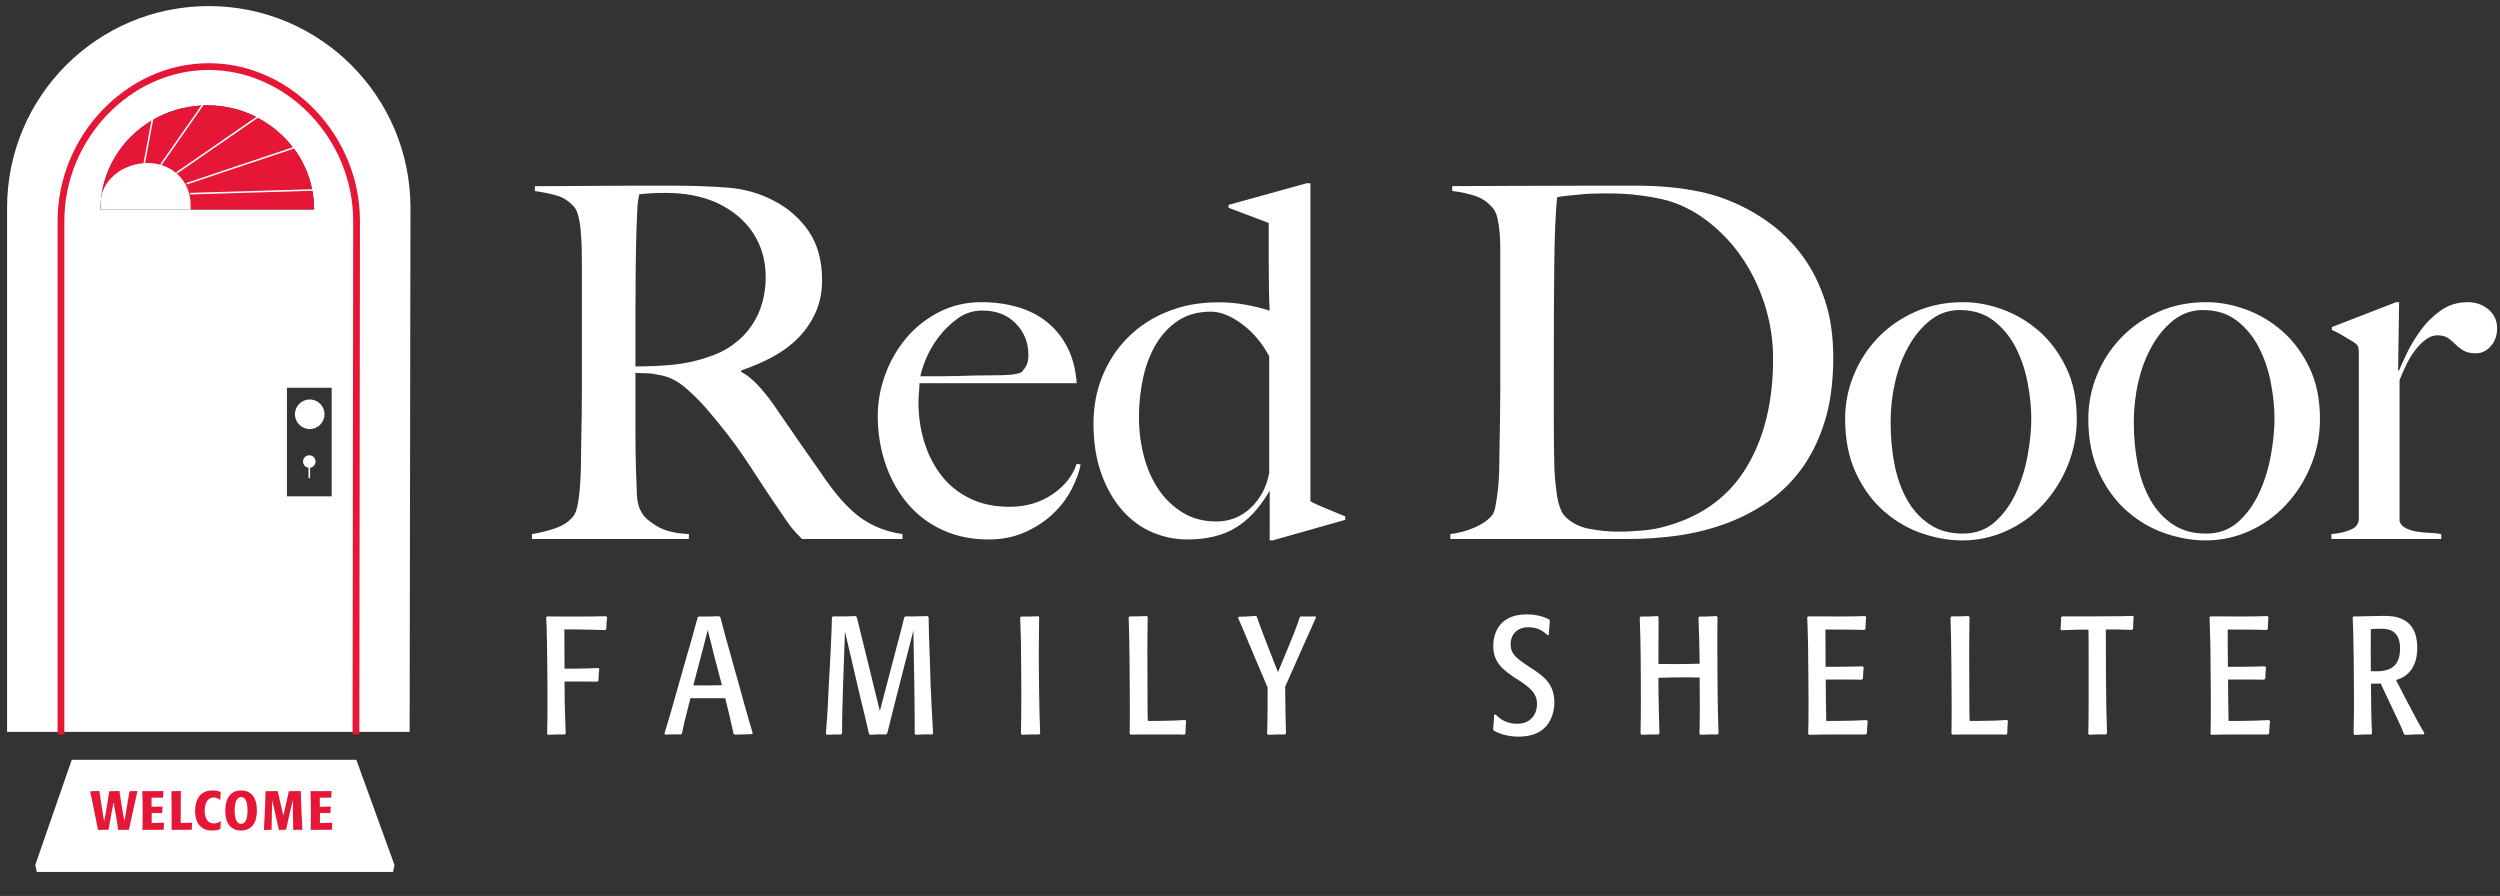
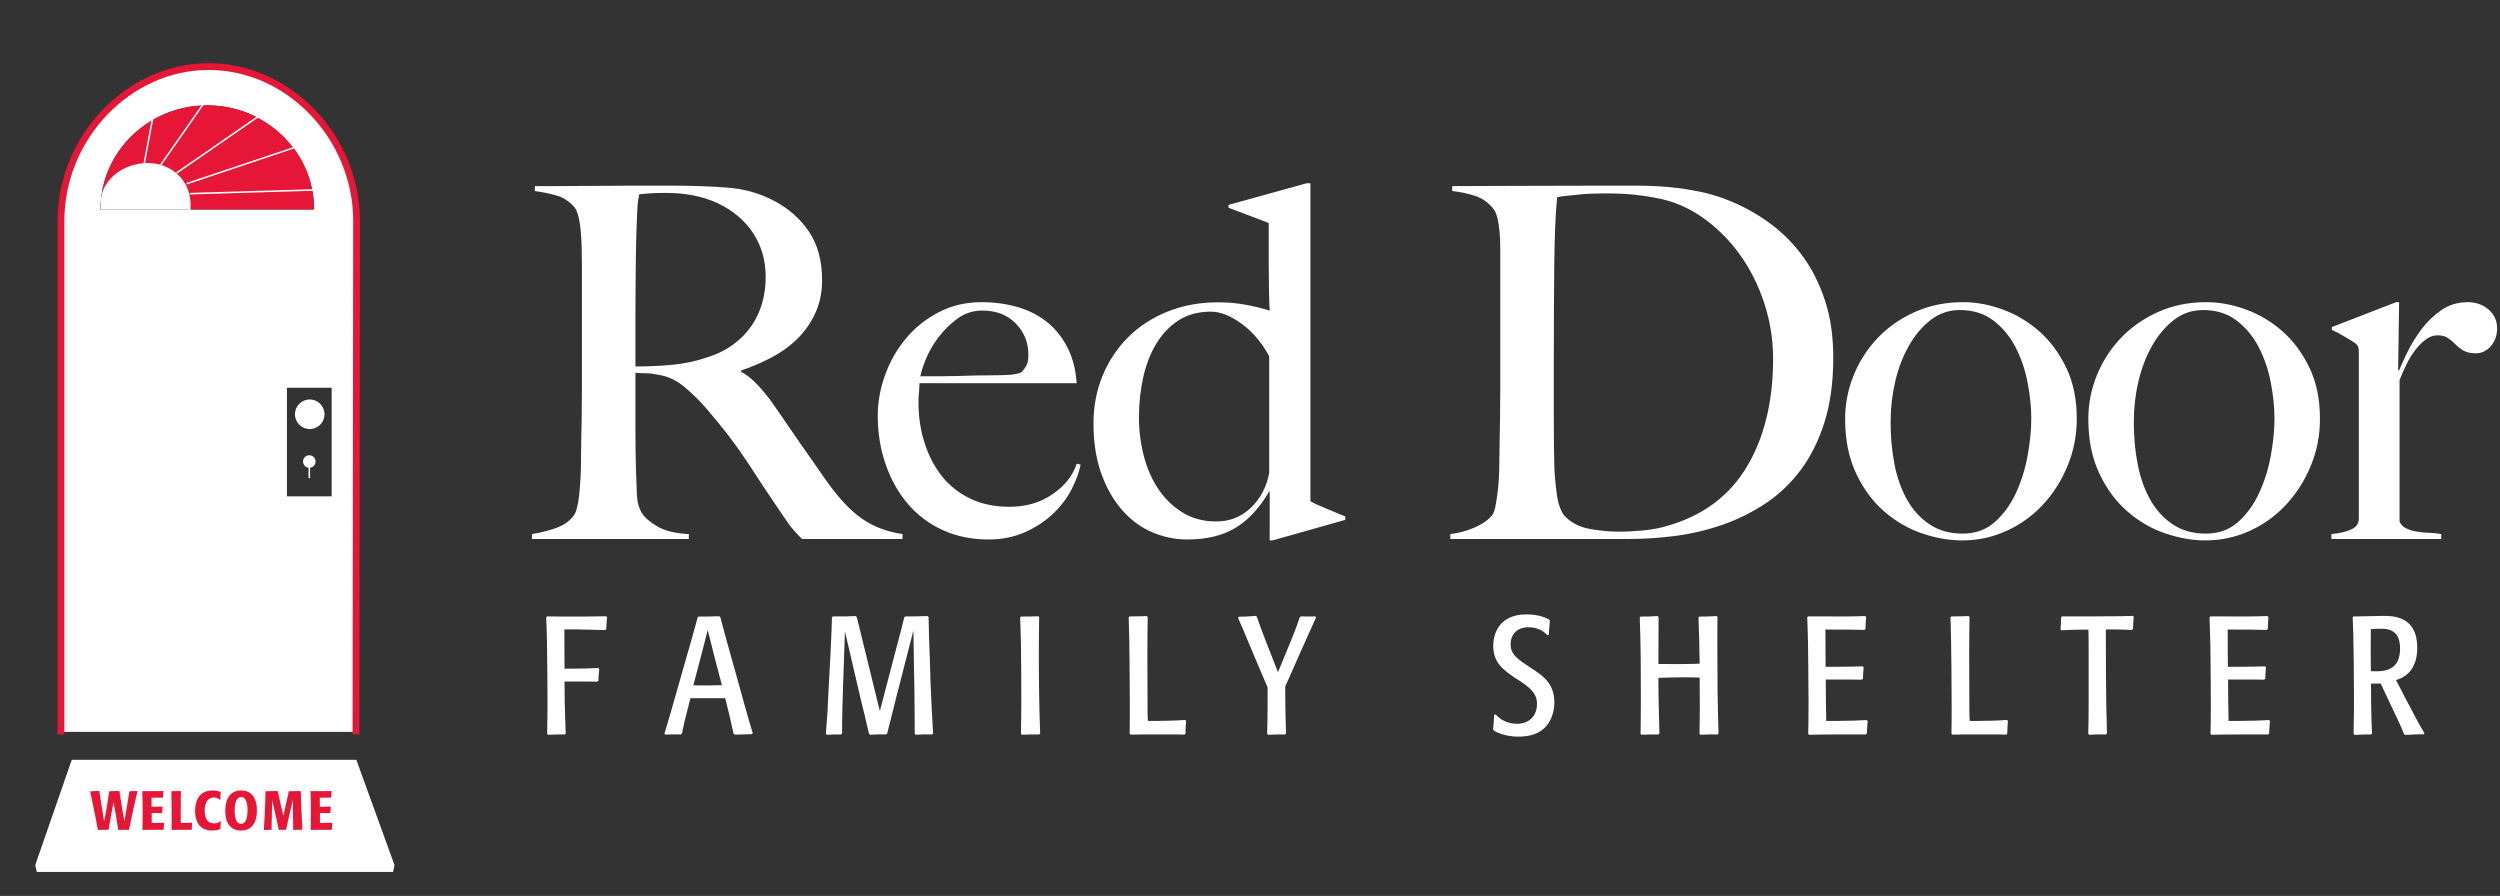
<svg xmlns="http://www.w3.org/2000/svg" width="173" height="62" viewBox="0 0 173 62" fill="none">
  <rect x="0" y="0" width="173" height="62" fill="#333333" stroke="none" />
  <g clip-path="url(#clip0_20_649)">
    <path d="M52.139 16.164C51.573 15.282 50.747 14.581 49.663 14.06C49.119 13.812 48.548 13.63 47.949 13.518C47.349 13.405 46.723 13.348 46.067 13.348C45.591 13.348 45.208 13.36 44.913 13.382C44.619 13.405 44.392 13.426 44.235 13.45C44.213 13.585 44.19 13.704 44.169 13.806C44.147 13.909 44.131 14.037 44.12 14.196C44.108 14.355 44.098 14.575 44.087 14.857C44.076 15.14 44.06 15.542 44.039 16.062C44.016 16.854 43.999 17.747 43.99 18.741C43.978 19.736 43.972 20.699 43.972 21.626V24.068V25.358C44.898 25.358 45.764 25.319 46.566 25.239C47.367 25.16 48.139 24.996 48.886 24.746C49.61 24.522 50.231 24.215 50.75 23.83C51.27 23.447 51.693 23.011 52.02 22.524C52.349 22.038 52.591 21.512 52.749 20.947C52.907 20.381 52.987 19.793 52.987 19.183C52.987 18.053 52.705 17.046 52.139 16.164ZM55.498 37.3C55.294 37.095 55.148 36.943 55.058 36.841C54.968 36.739 54.865 36.62 54.752 36.484C54.639 36.349 54.497 36.15 54.328 35.891C54.159 35.632 53.892 35.242 53.531 34.721C53.101 34.087 52.722 33.516 52.395 33.008C52.066 32.499 51.734 31.995 51.394 31.497C51.054 31 50.687 30.498 50.292 29.988C49.897 29.48 49.427 28.909 48.886 28.275C48.435 27.755 47.942 27.269 47.411 26.816C46.881 26.364 46.322 26.082 45.733 25.968C45.305 25.877 44.978 25.832 44.752 25.832C44.548 25.832 44.288 25.821 43.972 25.798V29.632C43.972 30.718 43.984 31.634 44.005 32.38C44.028 33.105 44.051 33.724 44.074 34.246C44.096 34.766 44.219 35.196 44.445 35.534C44.627 35.83 44.978 36.128 45.498 36.434C46.019 36.739 46.741 36.915 47.669 36.958V37.3H36.81V36.958C37.376 36.869 37.918 36.735 38.438 36.552C38.959 36.373 39.365 36.1 39.66 35.739C39.773 35.603 39.864 35.401 39.931 35.128C39.999 34.856 40.05 34.553 40.084 34.212C40.118 33.874 40.147 33.511 40.169 33.128C40.192 32.743 40.203 32.37 40.203 32.008C40.203 31.691 40.208 31.262 40.219 30.719C40.229 30.177 40.241 29.583 40.252 28.938C40.263 28.295 40.268 27.633 40.268 26.954V24.986V18.374C40.268 17.968 40.263 17.554 40.252 17.136C40.241 16.719 40.217 16.323 40.183 15.949C40.15 15.575 40.094 15.236 40.013 14.931C39.934 14.626 39.828 14.406 39.691 14.269C39.353 13.909 38.974 13.666 38.555 13.541C38.137 13.417 37.622 13.308 37.012 13.219V12.879H38.403C39.17 12.879 40.042 12.875 41.017 12.863C41.991 12.853 42.965 12.846 43.94 12.846H46.312C47.826 12.846 49.17 12.892 50.345 12.983C51.52 13.073 52.594 13.378 53.566 13.898C54.559 14.418 55.361 15.124 55.972 16.017C56.581 16.912 56.887 18.036 56.887 19.393C56.887 20.229 56.734 20.981 56.428 21.648C56.124 22.315 55.717 22.903 55.208 23.412C54.7 23.92 54.107 24.355 53.427 24.717C52.75 25.079 52.037 25.384 51.291 25.633V25.735C51.677 25.938 52.05 26.233 52.411 26.617C52.772 27 53.124 27.43 53.464 27.904C54.05 28.764 54.69 29.691 55.381 30.686C56.069 31.68 56.685 32.562 57.228 33.33C58.066 34.506 58.878 35.365 59.67 35.908C60.463 36.451 61.39 36.803 62.453 36.958V37.3H55.498Z" fill="white" />
    <path d="M70.297 22.39C69.719 21.79 68.943 21.49 67.971 21.49C67.336 21.49 66.765 21.677 66.255 22.049C65.746 22.422 65.304 22.858 64.93 23.357C64.557 23.854 64.269 24.357 64.064 24.865C63.86 25.375 63.735 25.764 63.69 26.037H65.084C65.491 26.037 65.892 26.031 66.29 26.019C66.686 26.007 67.099 25.996 67.528 25.984C67.959 25.973 68.434 25.968 68.957 25.968C69.296 25.968 69.613 25.957 69.907 25.934C70.2 25.912 70.462 25.855 70.689 25.764C70.847 25.583 70.965 25.414 71.044 25.255C71.124 25.096 71.164 24.859 71.164 24.544C71.164 23.706 70.875 22.988 70.297 22.39ZM74.168 33.832C73.852 34.454 73.423 35.023 72.88 35.541C72.337 36.06 71.687 36.488 70.93 36.825C70.171 37.164 69.332 37.332 68.404 37.332C67.251 37.332 66.199 37.117 65.25 36.688C64.3 36.258 63.492 35.651 62.827 34.872C62.16 34.091 61.645 33.176 61.283 32.123C60.922 31.071 60.74 29.957 60.74 28.782C60.74 27.831 60.91 26.888 61.249 25.948C61.588 25.01 62.069 24.167 62.69 23.421C63.313 22.675 64.068 22.07 64.962 21.605C65.854 21.142 66.843 20.91 67.929 20.91C68.812 20.91 69.641 21.023 70.421 21.249C71.2 21.477 71.879 21.823 72.455 22.286C73.032 22.751 73.502 23.334 73.863 24.035C74.224 24.737 74.44 25.564 74.507 26.516H63.626C63.626 26.697 63.615 26.904 63.593 27.143C63.57 27.381 63.559 27.624 63.559 27.873C63.559 28.823 63.695 29.735 63.966 30.606C64.237 31.476 64.632 32.247 65.151 32.914C65.672 33.581 66.326 34.108 67.117 34.492C67.909 34.878 68.824 35.07 69.862 35.07C70.993 35.07 71.981 34.782 72.829 34.205C73.676 33.628 74.235 32.922 74.507 32.086L74.779 32.153C74.688 32.65 74.485 33.21 74.168 33.832Z" fill="white" />
    <path d="M87.829 24.654C87.332 23.727 86.7 22.98 85.932 22.414C85.163 21.849 84.451 21.567 83.797 21.567C82.916 21.567 82.164 21.77 81.543 22.178C80.922 22.584 80.408 23.127 80.002 23.805C79.595 24.485 79.296 25.265 79.103 26.146C78.911 27.028 78.815 27.933 78.815 28.861C78.815 29.787 78.927 30.686 79.154 31.558C79.38 32.428 79.719 33.198 80.171 33.864C80.621 34.531 81.182 35.069 81.848 35.475C82.515 35.882 83.289 36.086 84.17 36.086C85.096 36.086 85.892 35.77 86.558 35.137C87.225 34.504 87.647 33.7 87.829 32.728V24.654ZM88.065 37.396H87.862L87.864 34.007H87.829C87.174 35.137 86.401 35.974 85.509 36.519C84.618 37.06 83.506 37.331 82.174 37.331C81.336 37.331 80.529 37.169 79.751 36.84C78.971 36.513 78.276 36.004 77.666 35.315C77.057 34.626 76.573 33.778 76.21 32.772C75.849 31.765 75.67 30.608 75.67 29.297C75.67 28.12 75.877 27.026 76.296 26.007C76.713 24.99 77.301 24.103 78.058 23.346C78.813 22.587 79.722 21.995 80.783 21.566C81.844 21.136 83.017 20.92 84.307 20.92C84.982 20.92 85.621 20.978 86.22 21.091C86.818 21.203 87.366 21.339 87.862 21.498C87.84 21.158 87.823 20.696 87.814 20.108C87.803 19.52 87.796 18.922 87.796 18.311V16.615V15.429L85.015 14.378V14.175L90.41 12.683H90.681V34.685C90.863 34.798 91.2 34.958 91.699 35.159C92.196 35.364 92.659 35.555 93.089 35.736V35.974L88.065 37.396Z" fill="white" />
    <path d="M122.088 20.981C121.68 19.737 121.113 18.613 120.39 17.604C119.664 16.6 118.804 15.746 117.807 15.044C116.81 14.343 115.723 13.891 114.545 13.687C114.093 13.597 113.595 13.523 113.051 13.467C112.508 13.41 111.84 13.383 111.048 13.383C110.776 13.383 110.482 13.388 110.165 13.399C109.848 13.41 109.536 13.432 109.23 13.467C108.924 13.501 108.641 13.528 108.381 13.551C108.12 13.573 107.91 13.608 107.753 13.653C107.642 14.762 107.577 16.288 107.556 18.233C107.535 20.179 107.523 22.496 107.523 25.187V29.156C107.523 30.333 107.535 31.295 107.556 32.04C107.556 32.357 107.572 32.702 107.606 33.076C107.641 33.449 107.68 33.81 107.726 34.16C107.771 34.512 107.843 34.827 107.946 35.111C108.049 35.394 108.166 35.603 108.303 35.738C108.755 36.192 109.327 36.48 110.017 36.602C110.708 36.728 111.358 36.79 111.97 36.79C112.536 36.79 113.119 36.762 113.719 36.706C114.319 36.65 114.878 36.541 115.399 36.383C117.844 35.682 119.672 34.32 120.883 32.294C122.093 30.272 122.699 27.778 122.699 24.815C122.699 23.503 122.495 22.226 122.088 20.981ZM126.251 29.226C125.844 30.516 125.288 31.623 124.588 32.551C123.887 33.479 123.073 34.246 122.145 34.857C121.218 35.466 120.235 35.955 119.193 36.316C118.152 36.677 117.076 36.932 115.969 37.08C114.861 37.224 113.787 37.297 112.747 37.297H100.361V36.959C100.927 36.892 101.474 36.746 102.007 36.519C102.538 36.293 102.94 36.021 103.209 35.705C103.324 35.592 103.408 35.4 103.465 35.129C103.52 34.857 103.573 34.55 103.617 34.213C103.662 33.874 103.697 33.511 103.719 33.127C103.742 32.744 103.753 32.37 103.753 32.009C103.753 31.692 103.759 31.262 103.771 30.719C103.78 30.176 103.791 29.583 103.802 28.939C103.812 28.294 103.819 27.633 103.819 26.954V24.987V18.374V17.154C103.819 16.746 103.802 16.366 103.767 16.016C103.734 15.667 103.684 15.35 103.616 15.067C103.548 14.785 103.444 14.564 103.311 14.406C102.97 13.998 102.564 13.717 102.088 13.558C101.613 13.4 101.084 13.287 100.494 13.217V12.879C101.445 12.879 102.813 12.874 104.6 12.863C106.387 12.852 108.547 12.846 111.081 12.846H113.254C114 12.846 114.747 12.88 115.494 12.948C116.24 13.016 116.987 13.129 117.733 13.287C118.481 13.446 119.215 13.683 119.939 14C120.891 14.407 121.784 14.927 122.62 15.56C123.456 16.194 124.187 16.945 124.809 17.816C125.431 18.686 125.928 19.692 126.302 20.834C126.675 21.976 126.862 23.282 126.862 24.751C126.862 26.446 126.659 27.938 126.251 29.226Z" fill="white" />
    <path d="M140.31 26.477C140.141 25.595 139.864 24.781 139.479 24.034C139.095 23.288 138.584 22.672 137.952 22.186C137.319 21.7 136.538 21.455 135.613 21.455C134.866 21.455 134.2 21.683 133.611 22.135C133.024 22.587 132.52 23.182 132.102 23.916C131.683 24.65 131.365 25.476 131.152 26.392C130.937 27.308 130.83 28.242 130.83 29.191C130.83 30.233 130.919 31.215 131.101 32.143C131.282 33.07 131.577 33.889 131.982 34.601C132.389 35.316 132.909 35.879 133.543 36.297C134.174 36.717 134.934 36.926 135.815 36.926C136.697 36.926 137.437 36.66 138.037 36.129C138.636 35.597 139.123 34.929 139.497 34.127C139.87 33.325 140.141 32.459 140.31 31.532C140.48 30.605 140.565 29.746 140.565 28.953C140.565 28.185 140.48 27.358 140.31 26.477ZM143.068 32.258C142.638 33.288 142.063 34.186 141.34 34.956C140.616 35.724 139.774 36.324 138.815 36.753C137.854 37.183 136.842 37.397 135.781 37.397C134.9 37.397 133.985 37.24 133.037 36.921C132.088 36.606 131.213 36.103 130.411 35.412C129.608 34.724 128.952 33.841 128.445 32.767C127.936 31.693 127.683 30.431 127.683 28.985C127.683 27.944 127.88 26.937 128.275 25.965C128.671 24.992 129.224 24.133 129.936 23.387C130.648 22.641 131.506 22.041 132.512 21.588C133.515 21.136 134.629 20.91 135.849 20.91C136.753 20.91 137.667 21.08 138.593 21.419C139.52 21.758 140.361 22.262 141.119 22.928C141.876 23.596 142.496 24.433 142.983 25.44C143.468 26.445 143.712 27.628 143.712 28.985C143.712 30.137 143.496 31.229 143.068 32.258Z" fill="white" />
    <path d="M157.14 26.477C156.971 25.595 156.694 24.781 156.31 24.034C155.924 23.288 155.415 22.672 154.781 22.186C154.148 21.7 153.369 21.455 152.442 21.455C151.695 21.455 151.029 21.683 150.439 22.135C149.853 22.587 149.35 23.182 148.932 23.916C148.512 24.65 148.195 25.476 147.981 26.392C147.765 27.308 147.659 28.242 147.659 29.191C147.659 30.233 147.748 31.215 147.932 32.143C148.111 33.07 148.406 33.889 148.813 34.601C149.22 35.316 149.739 35.879 150.373 36.297C151.005 36.717 151.764 36.926 152.646 36.926C153.528 36.926 154.268 36.66 154.867 36.129C155.468 35.597 155.952 34.929 156.325 34.127C156.699 33.325 156.971 32.459 157.14 31.532C157.309 30.605 157.394 29.746 157.394 28.953C157.394 28.185 157.309 27.358 157.14 26.477ZM159.896 32.258C159.468 33.288 158.892 34.186 158.167 34.956C157.446 35.724 156.604 36.324 155.643 36.753C154.685 37.183 153.672 37.397 152.611 37.397C151.73 37.397 150.815 37.24 149.866 36.921C148.919 36.606 148.042 36.103 147.24 35.412C146.439 34.724 145.782 33.841 145.276 32.767C144.767 31.693 144.512 30.431 144.512 28.985C144.512 27.944 144.709 26.937 145.105 25.965C145.501 24.992 146.054 24.133 146.767 23.387C147.478 22.641 148.336 22.041 149.34 21.588C150.346 21.136 151.459 20.91 152.679 20.91C153.582 20.91 154.497 21.08 155.424 21.419C156.349 21.758 157.191 22.262 157.949 22.928C158.706 23.596 159.326 24.433 159.811 25.44C160.297 26.445 160.541 27.628 160.541 28.985C160.541 30.137 160.327 31.229 159.896 32.258Z" fill="white" />
    <path d="M172.36 23.957C172.066 24.285 171.726 24.449 171.343 24.449C170.98 24.449 170.691 24.387 170.476 24.26C170.262 24.133 170.075 23.989 169.918 23.828C169.759 23.666 169.59 23.521 169.408 23.395C169.228 23.268 168.978 23.204 168.663 23.204C168.391 23.204 168.125 23.301 167.865 23.494C167.606 23.686 167.36 23.928 167.134 24.224C166.91 24.518 166.706 24.851 166.524 25.226C166.344 25.6 166.185 25.956 166.049 26.296V36.077C166.118 36.28 166.264 36.439 166.492 36.552C166.717 36.665 166.972 36.745 167.254 36.789C167.538 36.836 167.831 36.864 168.137 36.874C168.442 36.886 168.708 36.914 168.934 36.959V37.299H161.332V36.959C161.851 36.914 162.297 36.813 162.67 36.653C163.044 36.495 163.231 36.236 163.231 35.873V24.396C163.231 24.214 163.215 24.078 163.181 23.988C163.146 23.898 163.051 23.796 162.892 23.683C162.689 23.569 162.452 23.428 162.18 23.258C161.909 23.089 161.636 22.947 161.364 22.832V22.631L165.812 20.91H166.019L165.95 25.626H166.017C166.129 25.355 166.311 24.959 166.558 24.438C166.807 23.918 167.124 23.393 167.509 22.861C167.894 22.33 168.357 21.872 168.899 21.487C169.442 21.103 170.064 20.91 170.767 20.91C171.33 20.91 171.81 21.081 172.208 21.419C172.603 21.761 172.8 22.192 172.8 22.713C172.8 23.213 172.654 23.628 172.36 23.957Z" fill="white" />
    <path d="M39.065 47.161C39.065 48.397 39.076 48.779 39.146 50.767L39.076 50.824C38.591 50.824 38.464 50.824 37.921 50.847L37.864 50.79C37.886 49.819 37.886 48.929 37.886 48.641C37.886 47.773 37.875 45.611 37.851 44.503C37.84 43.579 37.818 43.151 37.794 42.723L37.864 42.655C38.291 42.666 38.337 42.666 38.868 42.666H40.464C41.192 42.655 41.272 42.655 41.944 42.643L42.013 42.712C41.978 43.082 41.967 43.139 41.953 43.533L41.873 43.602C41.203 43.579 40.534 43.567 39.863 43.556H39.054C39.054 44.654 39.065 45.542 39.065 46.272H39.644C40.545 46.259 40.648 46.259 41.4 46.225L41.47 46.294C41.435 46.617 41.424 46.758 41.412 47.103L41.331 47.172C40.915 47.161 40.777 47.161 39.585 47.161H39.065Z" fill="white" />
    <path d="M47.978 47.426C48.382 47.438 49.4 47.438 49.955 47.415L49.48 45.601C49.203 44.514 49.168 44.341 48.972 43.602C48.765 44.434 48.625 44.977 48.452 45.622L47.978 47.426ZM50.762 50.778C50.75 50.698 50.728 50.629 50.716 50.559C50.531 49.75 50.416 49.206 50.184 48.316H47.782L47.677 48.71C47.354 49.98 47.308 50.166 47.192 50.756L47.111 50.824C46.661 50.813 46.544 50.813 46.036 50.836L45.978 50.767C46.372 49.485 46.487 49.056 46.718 48.236L47.551 45.312C47.666 44.918 47.782 44.538 47.886 44.146C47.943 43.937 48.209 42.955 48.278 42.724L48.349 42.666C48.95 42.666 49.122 42.666 49.769 42.643L49.849 42.712C50.138 43.845 50.289 44.353 50.519 45.173L51.19 47.577C51.618 49.126 51.698 49.426 51.78 49.692C51.826 49.842 52.046 50.57 52.092 50.744L52.034 50.8C51.537 50.824 51.353 50.824 50.844 50.836L50.762 50.778Z" fill="white" />
    <path d="M60.886 49.207L62.041 44.791C62.145 44.388 62.26 43.971 62.364 43.568C62.48 43.104 62.491 43.082 62.573 42.724L62.654 42.655C63.312 42.655 63.451 42.655 64.179 42.632L64.26 42.701C64.282 43.868 64.282 44.053 64.341 45.508L64.398 47.358C64.445 48.489 64.502 49.623 64.572 50.756L64.502 50.824C64.005 50.812 63.901 50.812 63.37 50.848L63.3 50.778C63.3 50.315 63.289 48.489 63.277 47.843L63.208 43.625L62.029 48.225C61.719 49.461 61.429 50.595 61.395 50.756L61.302 50.824C60.829 50.812 60.676 50.812 60.216 50.848L60.135 50.778L60.088 50.582C59.858 49.566 59.799 49.347 59.544 48.305L58.47 43.694L58.343 47.358C58.32 47.889 58.262 49.935 58.273 50.756L58.194 50.824C57.731 50.824 57.672 50.824 57.223 50.848L57.152 50.778C57.269 49.253 57.28 49.08 57.337 47.716L57.476 45.175C57.558 43.405 57.558 43.21 57.569 42.724L57.638 42.655C58.377 42.666 58.562 42.655 59.209 42.632L59.29 42.701C59.406 43.197 59.604 43.995 59.73 44.492L60.886 49.207Z" fill="white" />
    <path d="M71.91 50.825C71.379 50.812 71.228 50.825 70.72 50.847L70.65 50.779C70.662 50.028 70.674 49.287 70.674 48.535C70.674 48.236 70.674 45.739 70.65 44.504C70.628 43.695 70.616 43.221 70.593 42.735L70.65 42.667C71.182 42.667 71.32 42.667 71.853 42.643L71.91 42.7C71.899 43.568 71.887 44.376 71.887 45.195C71.887 47.057 71.91 48.907 71.979 50.755L71.91 50.825Z" fill="white" />
    <path d="M79.421 42.7C79.41 43.51 79.398 44.317 79.398 45.115C79.398 45.635 79.41 48.166 79.41 48.744C79.41 49.391 79.41 49.519 79.433 49.889H79.965C80.647 49.876 81.338 49.876 82.01 49.819L82.079 49.889C82.044 50.258 82.044 50.352 82.034 50.765L81.965 50.837C81.709 50.825 81.501 50.825 81.038 50.825H79.445C78.901 50.825 78.728 50.825 78.242 50.837L78.173 50.778C78.185 50.017 78.185 49.345 78.185 48.756C78.185 47.796 78.162 44.042 78.104 42.724L78.173 42.654C78.705 42.654 78.832 42.654 79.352 42.631L79.421 42.7Z" fill="white" />
    <path d="M88.934 47.519C88.934 48.063 88.958 49.923 88.991 50.755L88.923 50.825C88.391 50.825 88.286 50.825 87.755 50.847L87.685 50.779C87.72 50.038 87.72 48.098 87.72 47.576L86.762 45.324C85.929 43.324 85.894 43.255 85.675 42.759L85.722 42.678C86.195 42.667 86.381 42.667 86.9 42.619L86.981 42.689C87.119 43.139 87.409 43.857 87.571 44.306L88.436 46.514L89.177 44.723C89.535 43.857 89.708 43.416 89.94 42.724L90.021 42.654C90.401 42.667 90.552 42.667 91.025 42.654L91.071 42.724C90.898 43.093 90.09 44.919 89.906 45.324L88.934 47.519Z" fill="white" />
    <path d="M107.088 43.96C106.916 43.787 106.523 43.405 105.771 43.405C104.974 43.405 104.535 43.914 104.535 44.585C104.535 45.196 104.859 45.497 105.633 46.017C105.795 46.132 105.98 46.238 106.142 46.351C106.87 46.837 107.562 47.381 107.562 48.605C107.562 49.265 107.343 49.819 107.042 50.2C106.556 50.79 105.853 50.975 105.067 50.975C104.557 50.975 103.922 50.871 103.39 50.57L103.321 50.454C103.345 50.281 103.356 50.12 103.368 49.946C103.38 49.784 103.39 49.623 103.39 49.473L103.495 49.437C104.015 50.017 104.662 50.085 104.986 50.085C105.945 50.085 106.361 49.402 106.361 48.721C106.361 48.004 105.921 47.635 105.286 47.195L104.766 46.86C104.037 46.351 103.333 45.867 103.333 44.689C103.333 44.145 103.529 42.515 105.644 42.515C106.523 42.515 107.032 42.781 107.215 42.874L107.25 42.978C107.238 43.151 107.215 43.313 107.204 43.486C107.192 43.625 107.192 43.775 107.18 43.914L107.088 43.96Z" fill="white" />
    <path d="M117.605 50.778C117.616 50.155 117.628 49.52 117.628 48.895C117.628 48.606 117.616 47.207 117.616 46.883H117.374C117.085 46.872 116.784 46.872 116.496 46.872C115.79 46.872 115.536 46.883 114.762 46.907V47.265C114.762 48.212 114.819 50.282 114.832 50.756L114.762 50.824C114.253 50.824 114.138 50.824 113.594 50.847L113.526 50.778C113.536 50.039 113.548 49.298 113.548 48.56C113.548 46.617 113.548 44.677 113.469 42.724L113.536 42.666C114.068 42.666 114.195 42.666 114.704 42.631L114.773 42.701C114.773 43.163 114.762 45.44 114.762 45.947C115.342 45.961 116.866 45.961 117.616 45.925C117.594 44.366 117.581 44.1 117.535 42.724L117.605 42.666C118.079 42.666 118.228 42.666 118.785 42.631L118.853 42.701C118.84 43.093 118.84 43.821 118.84 44.723C118.84 46.734 118.853 48.744 118.923 50.756L118.853 50.824C118.332 50.824 118.219 50.813 117.673 50.847L117.605 50.778Z" fill="white" />
    <path d="M126.341 47.022C126.352 48.547 126.352 48.571 126.377 49.888H127.092C128.04 49.879 128.537 49.864 129.171 49.829L129.243 49.9C129.208 50.304 129.208 50.339 129.185 50.755L129.115 50.824H127.266C126.168 50.824 125.683 50.836 125.185 50.847L125.128 50.79C125.139 50.362 125.151 49.715 125.151 48.617C125.151 47.624 125.128 45.67 125.116 44.55C125.093 43.555 125.082 43.278 125.06 42.723L125.116 42.654C127.463 42.665 128.167 42.665 129.068 42.63L129.139 42.699C129.102 43.047 129.102 43.185 129.092 43.52L129.022 43.59C127.878 43.566 127.751 43.566 126.908 43.566H126.319C126.319 44.699 126.319 45.012 126.33 46.144H127.117C128.178 46.132 128.49 46.121 128.895 46.11L128.965 46.178C128.928 46.549 128.928 46.642 128.918 46.965L128.836 47.034C128.27 47.022 127.878 47.022 127.117 47.022H126.341Z" fill="white" />
    <path d="M136.291 42.7C136.28 43.51 136.268 44.317 136.268 45.115C136.268 45.635 136.28 48.166 136.28 48.744C136.28 49.391 136.28 49.519 136.302 49.889H136.834C137.515 49.876 138.21 49.876 138.879 49.819L138.949 49.889C138.914 50.258 138.914 50.352 138.903 50.765L138.833 50.837C138.58 50.825 138.37 50.825 137.908 50.825H136.315C135.771 50.825 135.597 50.825 135.112 50.837L135.042 50.778C135.055 50.017 135.055 49.345 135.055 48.756C135.055 47.796 135.03 44.042 134.974 42.724L135.042 42.654C135.575 42.654 135.702 42.654 136.221 42.631L136.291 42.7Z" fill="white" />
    <path d="M145.723 50.825C145.214 50.812 145.099 50.812 144.567 50.847L144.509 50.779C144.519 50.235 144.533 49.797 144.533 48.768V45.034C144.533 44.376 144.533 44.111 144.519 43.568C143.597 43.568 143.552 43.579 142.649 43.614L142.59 43.544C142.615 43.208 142.615 43.106 142.627 42.724L142.696 42.654H144.695C146.856 42.643 147.099 42.643 147.594 42.619L147.653 42.689C147.617 43.07 147.617 43.152 147.607 43.522L147.526 43.59C146.798 43.557 146.359 43.557 145.723 43.557C145.723 44.781 145.723 48.652 145.804 50.755L145.723 50.825Z" fill="white" />
    <path d="M154.181 47.022C154.193 48.548 154.193 48.571 154.217 49.888H154.932C155.88 49.879 156.377 49.864 157.012 49.829L157.083 49.9C157.047 50.304 157.047 50.339 157.024 50.755L156.954 50.824H155.106C154.007 50.824 153.523 50.836 153.026 50.847L152.967 50.79C152.98 50.362 152.991 49.715 152.991 48.618C152.991 47.624 152.967 45.67 152.957 44.55C152.932 43.555 152.922 43.278 152.9 42.724L152.957 42.654C155.303 42.666 156.007 42.666 156.908 42.63L156.978 42.7C156.943 43.047 156.943 43.185 156.932 43.52L156.862 43.59C155.718 43.566 155.591 43.566 154.747 43.566H154.158C154.158 44.699 154.158 45.012 154.171 46.144H154.955C156.019 46.132 156.331 46.121 156.735 46.11L156.805 46.178C156.769 46.549 156.769 46.642 156.758 46.965L156.676 47.034C156.111 47.022 155.718 47.022 154.955 47.022H154.181Z" fill="white" />
    <path d="M166.085 44.873C166.085 43.533 165.184 43.509 164.732 43.509C164.513 43.509 164.282 43.52 164.063 43.533C164.05 44.503 164.05 45.474 164.063 46.444C165.092 46.503 166.085 46.364 166.085 44.873ZM162.86 42.655C163.149 42.655 163.426 42.655 163.704 42.643C164.039 42.643 164.583 42.619 164.917 42.619C165.576 42.619 167.275 42.619 167.275 44.827C167.275 46.607 166.131 46.965 165.806 47.056L166.397 48.212C167.334 49.992 167.381 50.085 167.772 50.732L167.725 50.813C167.184 50.813 166.952 50.824 166.456 50.859L166.351 50.79C166.235 50.478 166.165 50.304 165.958 49.877C165.669 49.265 165.218 48.294 164.928 47.694L164.745 47.3C164.444 47.312 164.375 47.312 164.073 47.312C164.073 48.154 164.085 49.611 164.143 50.767L164.085 50.824C163.565 50.824 163.461 50.824 162.931 50.859L162.873 50.79V50.466C162.895 49.715 162.895 48.975 162.895 48.223C162.895 47.809 162.885 44.075 162.803 42.723L162.86 42.655Z" fill="white" />
    <path d="M12.222 11.968L17.79 8.119C18.785 8.631 19.646 9.353 20.306 10.232L12.912 12.716L12.789 12.787C12.616 12.472 12.382 12.195 12.103 11.971L12.222 11.968Z" fill="#E51636" />
    <path d="M22.951 26.831H19.855V34.346H22.951V26.831ZM24.675 15.293L24.633 50.643H4.219L4.219 15.293C4.219 9.645 8.798 4.608 14.444 4.608C20.096 4.608 24.675 9.645 24.675 15.293ZM21.735 14.494C21.735 14.035 21.692 13.583 21.606 13.149C21.399 12.074 20.946 11.082 20.306 10.233C19.646 9.354 18.784 8.63 17.79 8.118C16.761 7.589 15.588 7.291 14.346 7.291C14.228 7.291 14.112 7.293 13.997 7.3C12.736 7.355 11.558 7.72 10.538 8.318C8.391 9.58 6.957 11.871 6.957 14.494H7.017H13.129H21.735Z" fill="white" />
    <path d="M6.956 14.493C6.956 11.871 8.391 9.58 10.538 8.318L9.984 11.282L9.99 11.344C8.404 11.444 7.032 12.582 7.032 13.973L7.017 14.493H6.956Z" fill="#E51636" />
    <path d="M13.142 13.402L13.042 13.432C12.985 13.204 12.898 12.989 12.788 12.786L12.911 12.715L20.306 10.233C20.946 11.082 21.399 12.073 21.607 13.149L13.142 13.402Z" fill="#E51636" />
    <path d="M17.789 8.119L12.221 11.969L12.101 11.971C11.815 11.742 11.482 11.57 11.113 11.463L11.134 11.394L13.997 7.301C14.113 7.294 14.228 7.289 14.345 7.289C15.589 7.289 16.762 7.589 17.789 8.119Z" fill="#E51636" />
    <path d="M9.985 11.281L10.539 8.318C11.559 7.72 12.735 7.356 13.997 7.301L11.134 11.394L11.112 11.463C10.834 11.382 10.533 11.337 10.216 11.337C10.14 11.337 10.064 11.339 9.99 11.345L9.985 11.281Z" fill="#E51636" />
    <path d="M13.128 14.493L13.134 14.171C13.134 13.914 13.103 13.665 13.041 13.432L13.142 13.402L21.607 13.148C21.691 13.584 21.735 14.035 21.735 14.493H13.128Z" fill="#E51636" />
-     <path d="M28.404 14.378L28.347 50.645H24.633L24.675 15.293C24.675 9.644 20.096 4.608 14.445 4.608C8.797 4.608 4.218 9.644 4.218 15.293V50.645H0.49L0.49 14.378C0.49 6.669 6.739 0.421 14.445 0.421C22.155 0.421 28.404 6.669 28.404 14.378Z" fill="white" />
    <path d="M21.434 27.644C22.001 27.644 22.456 28.102 22.456 28.667C22.456 29.23 22.001 29.69 21.434 29.69C20.87 29.69 20.411 29.23 20.411 28.667C20.411 28.102 20.87 27.644 21.434 27.644Z" fill="white" />
    <path d="M21.404 32.372C21.164 32.372 20.969 32.177 20.969 31.936C20.969 31.699 21.164 31.503 21.404 31.503C21.643 31.503 21.838 31.699 21.838 31.936C21.838 32.177 21.643 32.372 21.404 32.372Z" fill="white" />
    <path d="M13.134 14.171L13.129 14.494H7.016L7.032 13.974C7.032 12.582 8.404 11.444 9.99 11.344C10.063 11.338 10.14 11.336 10.216 11.336C10.534 11.336 10.835 11.381 11.113 11.462C11.484 11.57 11.817 11.742 12.101 11.971C12.381 12.193 12.614 12.472 12.789 12.786C12.898 12.989 12.985 13.203 13.042 13.432C13.103 13.664 13.134 13.915 13.134 14.171Z" fill="white" />
    <path d="M24.867 50.822H24.399V50.643L24.441 15.294C24.441 9.628 19.863 4.842 14.445 4.842C9.029 4.842 4.453 9.628 4.453 15.294V50.822H3.985V15.294C3.985 9.374 8.775 4.373 14.445 4.373C20.117 4.373 24.909 9.374 24.909 15.294L24.867 50.822Z" fill="#E51636" />
    <path d="M11.178 11.425L11.089 11.363L14.02 7.171L14.11 7.233L14.042 7.332L11.178 11.425ZM12.252 12.013L12.191 11.923L17.863 8L17.927 8.09L17.82 8.165L12.252 12.013ZM12.929 12.767L12.894 12.664L20.328 10.168L20.362 10.271L20.322 10.285L12.929 12.767ZM13.143 13.457L13.14 13.347L21.708 13.091L21.71 13.2L21.608 13.203L13.143 13.457ZM13.184 14.586H13.074L13.08 14.169C13.08 13.922 13.049 13.678 12.989 13.446C12.935 13.229 12.852 13.017 12.741 12.813C12.57 12.502 12.343 12.233 12.069 12.014C11.783 11.786 11.457 11.619 11.098 11.516C10.82 11.433 10.524 11.391 10.216 11.391C10.141 11.391 10.065 11.393 9.994 11.399C8.391 11.5 7.087 12.655 7.087 13.976L7.071 14.495L6.962 14.492L6.979 13.973C6.979 12.598 8.328 11.395 9.987 11.29C9.998 11.288 10.007 11.288 10.018 11.288L9.932 11.272L10.503 8.204L10.612 8.223L10.592 8.329L10.04 11.286C10.098 11.284 10.157 11.282 10.216 11.282C10.534 11.282 10.84 11.326 11.129 11.411C11.5 11.518 11.84 11.692 12.136 11.929C12.422 12.156 12.658 12.437 12.837 12.761C12.952 12.973 13.039 13.194 13.095 13.418C13.158 13.659 13.189 13.912 13.189 14.17L13.184 14.586ZM21.459 33.085H21.349V32.11H21.459V33.085Z" fill="white" />
    <path d="M27.299 59.862L27.201 60.336H2.547L2.439 59.862L4.965 52.58H24.659L27.299 59.862Z" fill="white" />
    <path d="M7.858 55.507L7.738 56.147C7.699 56.353 7.664 56.553 7.627 56.757C7.552 57.181 7.539 57.245 7.514 57.401L7.487 57.423C7.191 57.419 7.104 57.419 6.797 57.434L6.774 57.412C6.733 57.2 6.669 56.859 6.628 56.648L6.506 56.045C6.472 55.871 6.434 55.695 6.4 55.523C6.314 55.107 6.287 54.993 6.242 54.78L6.256 54.756C6.526 54.75 6.594 54.745 6.859 54.731L6.876 54.753C6.908 54.984 6.919 55.056 6.994 55.53C7.04 55.804 7.082 56.076 7.124 56.344L7.207 56.84L7.328 56.219C7.43 55.601 7.476 55.333 7.562 54.773L7.585 54.75C7.873 54.75 7.923 54.75 8.243 54.739L8.267 54.762L8.285 54.89C8.4 55.629 8.411 55.708 8.495 56.203L8.612 56.829L8.714 56.238C8.751 56.001 8.789 55.765 8.831 55.53C8.878 55.276 8.926 54.988 8.956 54.773L8.983 54.75C9.241 54.75 9.274 54.745 9.49 54.739L9.509 54.762C9.418 55.159 9.328 55.552 9.241 55.95L9.088 56.648C9.062 56.76 9.039 56.879 9.014 56.996C8.983 57.154 8.944 57.325 8.931 57.401L8.904 57.423C8.612 57.419 8.523 57.419 8.203 57.434L8.176 57.412C8.169 57.362 8.166 57.314 8.158 57.265C8.075 56.726 8.066 56.666 8.013 56.366L7.858 55.507Z" fill="#E51636" />
    <path d="M10.498 56.261V56.95H10.653C11.066 56.942 11.161 56.942 11.327 56.93L11.349 56.953C11.335 57.15 11.331 57.195 11.323 57.401L11.301 57.423H10.695C10.221 57.423 10.119 57.423 9.88 57.434L9.861 57.412C9.868 57.113 9.873 56.901 9.873 56.413C9.873 55.871 9.868 55.169 9.846 54.769L9.865 54.746C10.338 54.75 10.841 54.75 11.286 54.739L11.304 54.757C11.289 54.939 11.289 54.989 11.283 55.177L11.258 55.199H11.191C11.077 55.199 10.961 55.197 10.846 55.197H10.626H10.487C10.487 55.465 10.487 55.535 10.49 55.825H10.653C10.849 55.825 10.967 55.822 11.225 55.815L11.248 55.837C11.232 56.029 11.232 56.056 11.225 56.242L11.203 56.265C11.02 56.261 10.839 56.261 10.656 56.261H10.498Z" fill="#E51636" />
    <path d="M12.52 54.761C12.508 55.132 12.508 55.25 12.508 55.882C12.508 56.105 12.505 56.461 12.505 56.684C12.505 56.81 12.508 56.878 12.511 56.95H12.63C13.016 56.943 13.091 56.939 13.271 56.928L13.292 56.95C13.278 57.154 13.274 57.214 13.271 57.405L13.246 57.423H12.28C12.123 57.427 12.1 57.427 11.895 57.431L11.872 57.412C11.872 57.26 11.877 57.037 11.877 56.687C11.877 56.669 11.872 55.128 11.861 54.773L11.88 54.75C12.168 54.75 12.248 54.746 12.497 54.738L12.52 54.761Z" fill="#E51636" />
    <path d="M15.278 56.832C15.264 57.061 15.258 57.132 15.255 57.344L15.24 57.37C15.058 57.461 14.816 57.473 14.695 57.473C14.482 57.473 14.1 57.446 13.82 57.139C13.661 56.961 13.502 56.644 13.502 56.137C13.502 55.92 13.523 55.708 13.589 55.503C13.842 54.701 14.517 54.701 14.702 54.701C14.893 54.701 15.09 54.723 15.258 54.806L15.278 54.833C15.27 54.921 15.264 55.012 15.255 55.098C15.251 55.178 15.247 55.258 15.244 55.341L15.218 55.352C15.153 55.295 15.028 55.188 14.797 55.188C14.313 55.188 14.164 55.666 14.164 56.101C14.164 56.359 14.222 56.98 14.804 56.98C15.054 56.98 15.173 56.89 15.258 56.821L15.278 56.832Z" fill="#E51636" />
    <path d="M17.108 55.719C17.081 55.525 17.001 55.155 16.692 55.155C16.282 55.155 16.237 55.791 16.237 56.09C16.237 56.203 16.244 56.545 16.346 56.762C16.374 56.821 16.465 57.012 16.688 57.012C16.753 57.012 16.819 56.993 16.873 56.953C17.116 56.787 17.13 56.268 17.13 56.087C17.13 55.962 17.123 55.842 17.108 55.719ZM17.709 55.508C17.759 55.681 17.778 55.874 17.778 56.099C17.778 56.273 17.763 56.451 17.721 56.621C17.592 57.174 17.229 57.474 16.676 57.474C16.551 57.474 16.154 57.465 15.869 57.117C15.694 56.9 15.589 56.564 15.589 56.109C15.589 55.232 15.96 54.701 16.696 54.701C17.222 54.701 17.57 54.982 17.709 55.508Z" fill="#E51636" />
    <path d="M19.609 56.447L19.845 55.402C19.917 55.103 19.928 55.041 19.98 54.774L20.003 54.751C20.324 54.751 20.419 54.745 20.787 54.74L20.814 54.761C20.818 55.076 20.821 55.159 20.84 55.57L20.863 56.158C20.898 56.866 20.905 57.034 20.927 57.401L20.91 57.422C20.63 57.419 20.541 57.422 20.313 57.433L20.292 57.413C20.288 56.94 20.288 56.878 20.275 56.353L20.268 55.338L19.98 56.574C19.886 56.995 19.845 57.185 19.803 57.401L19.776 57.422C19.583 57.419 19.519 57.422 19.318 57.433L19.296 57.413C19.242 57.171 19.177 56.878 19.117 56.612L18.837 55.366L18.814 56.239C18.795 57.025 18.795 57.108 18.795 57.401L18.775 57.422C18.573 57.422 18.505 57.422 18.281 57.433L18.261 57.413C18.296 56.79 18.299 56.722 18.322 56.314L18.356 55.482C18.368 55.125 18.372 54.947 18.376 54.774L18.398 54.751C18.73 54.751 18.833 54.751 19.2 54.74L19.224 54.761C19.266 54.962 19.269 54.973 19.36 55.371L19.609 56.447Z" fill="#E51636" />
    <path d="M22.139 56.261V56.95H22.295C22.707 56.942 22.802 56.942 22.969 56.93L22.991 56.953C22.977 57.15 22.973 57.195 22.966 57.401L22.943 57.423H22.336C21.862 57.423 21.761 57.423 21.522 57.434L21.502 57.412C21.51 57.113 21.513 56.901 21.513 56.413C21.513 55.871 21.51 55.169 21.488 54.769L21.507 54.746C21.982 54.75 22.483 54.75 22.927 54.739L22.946 54.757C22.932 54.939 22.932 54.989 22.924 55.177L22.9 55.199H22.832C22.718 55.199 22.602 55.197 22.487 55.197H22.267H22.128C22.128 55.465 22.128 55.535 22.132 55.825H22.295C22.491 55.825 22.609 55.822 22.866 55.815L22.89 55.837C22.874 56.029 22.874 56.056 22.866 56.242L22.844 56.265C22.662 56.261 22.481 56.261 22.298 56.261H22.139Z" fill="#E51636" />
  </g>
  <defs>
    <clipPath id="clip0_20_649">
      <rect width="172.8" height="61.056" fill="white" />
    </clipPath>
  </defs>
</svg>